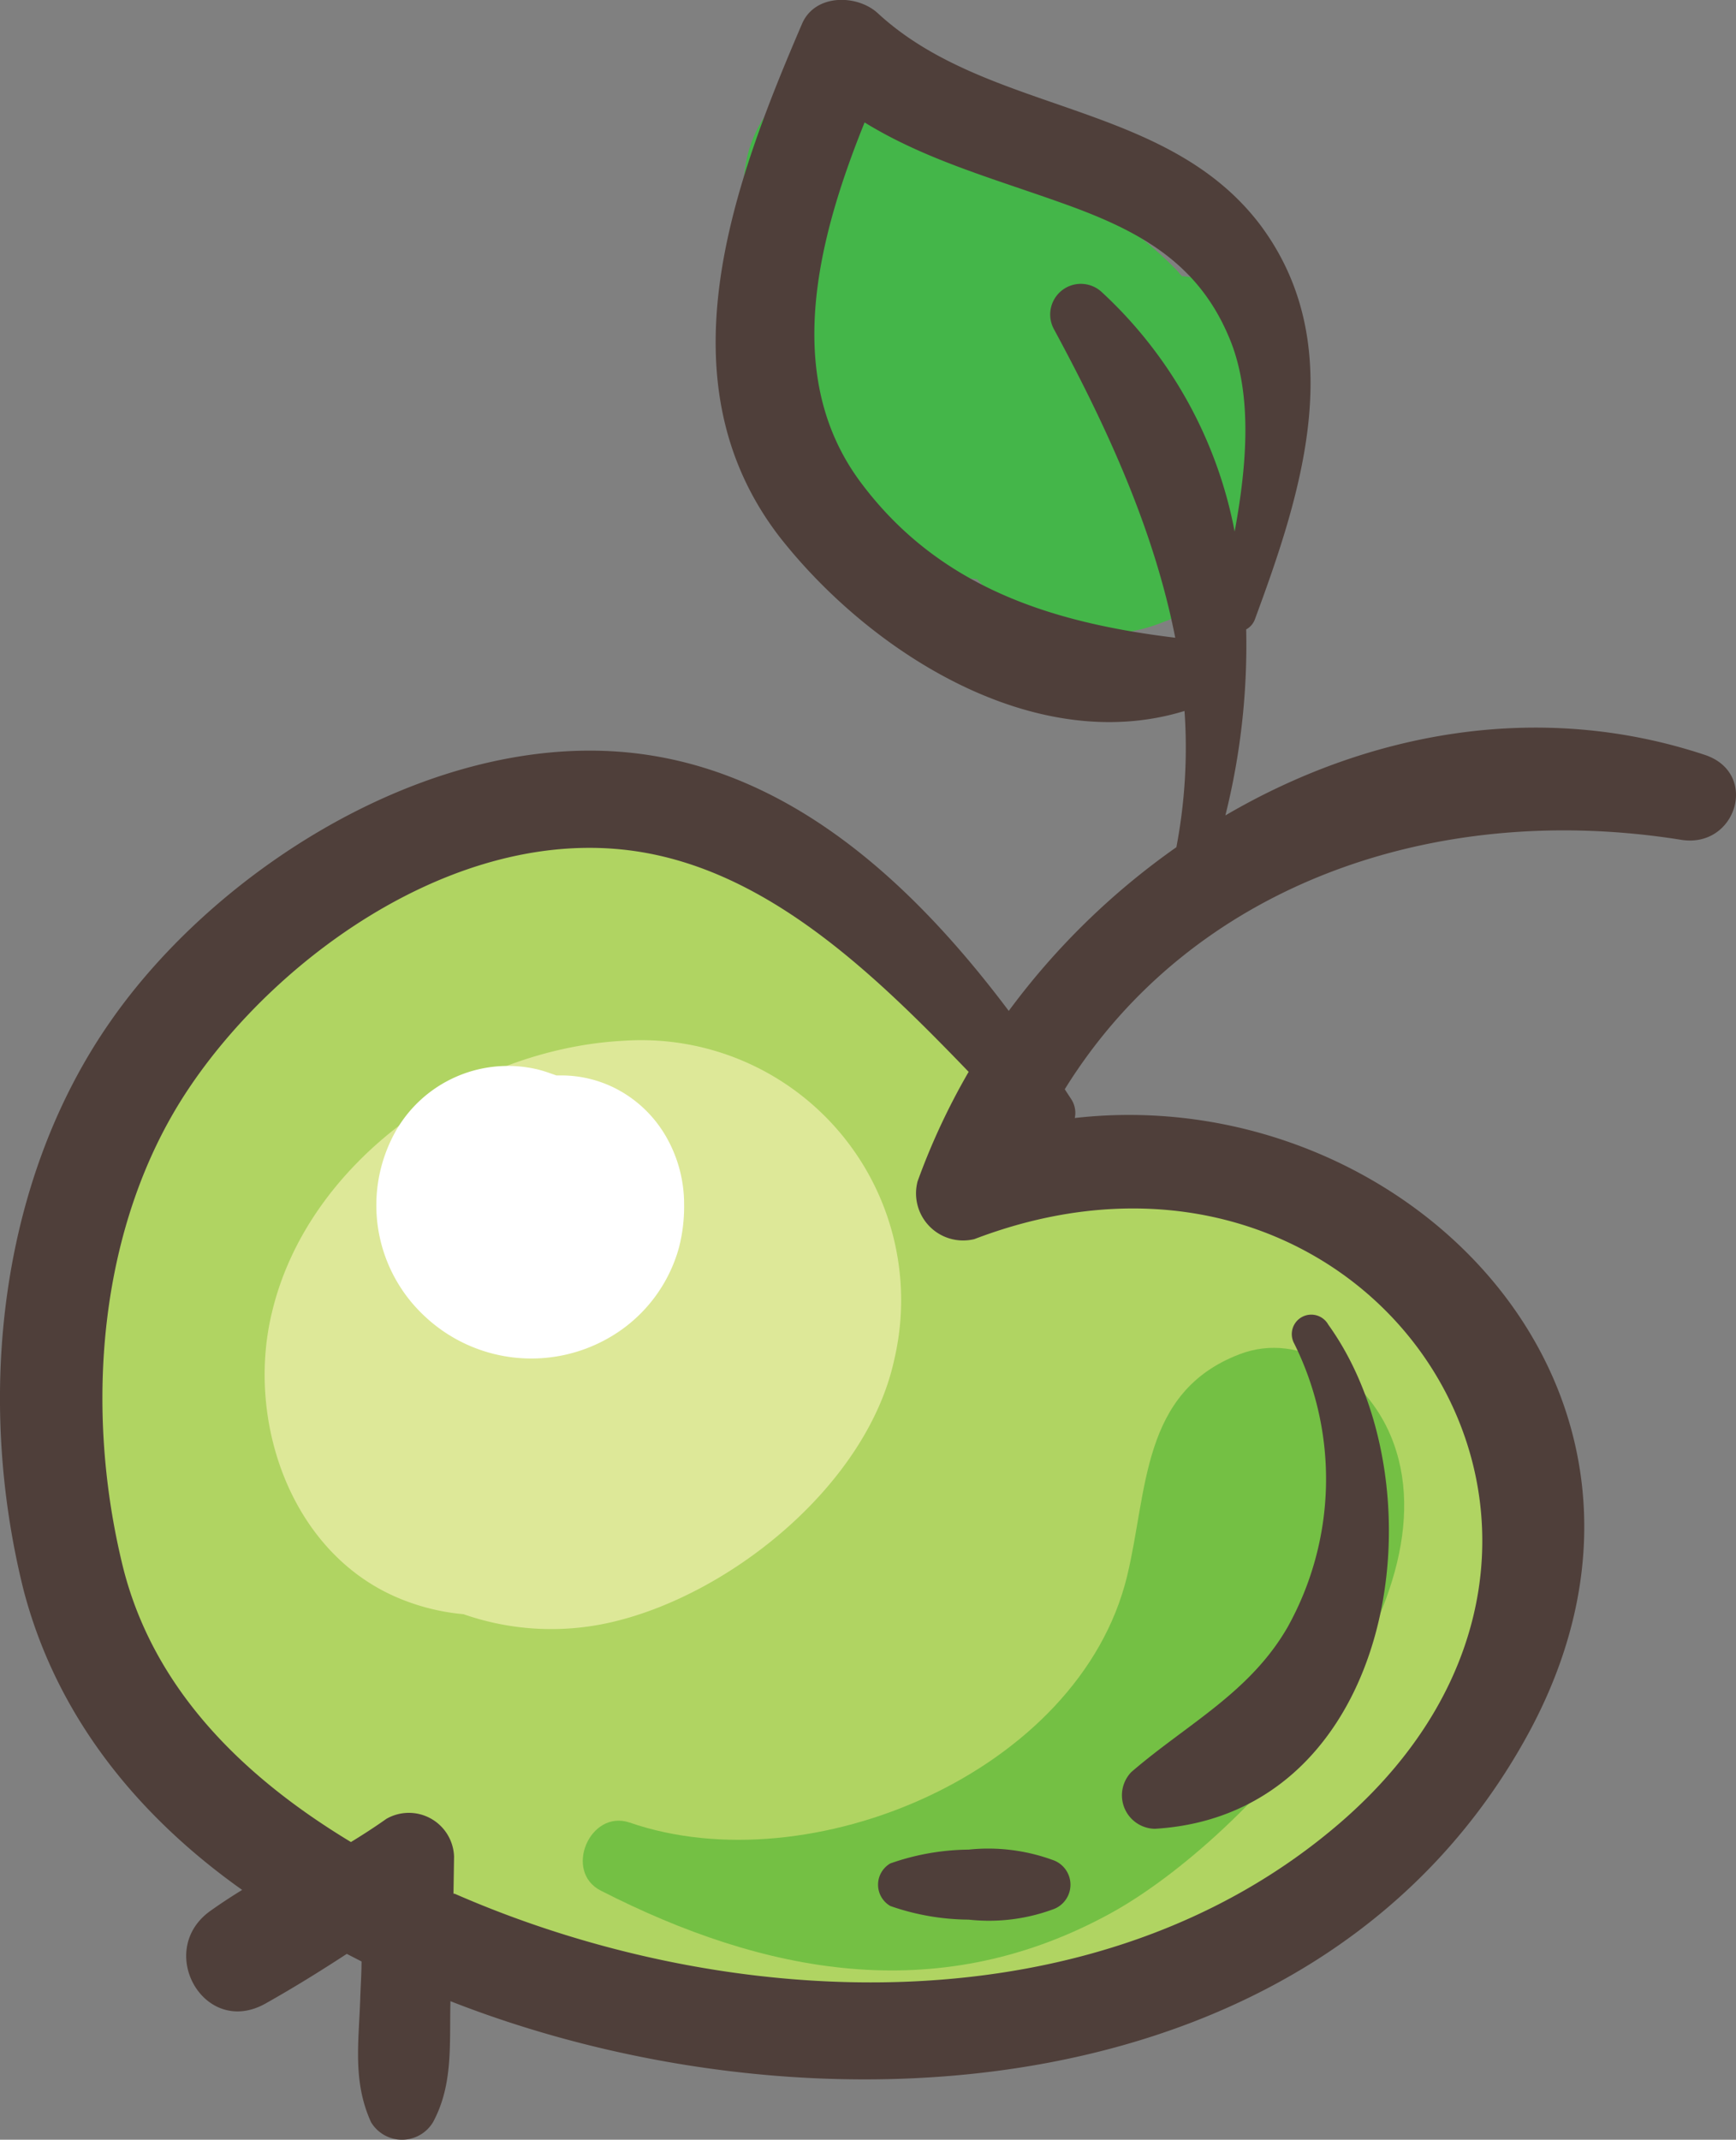
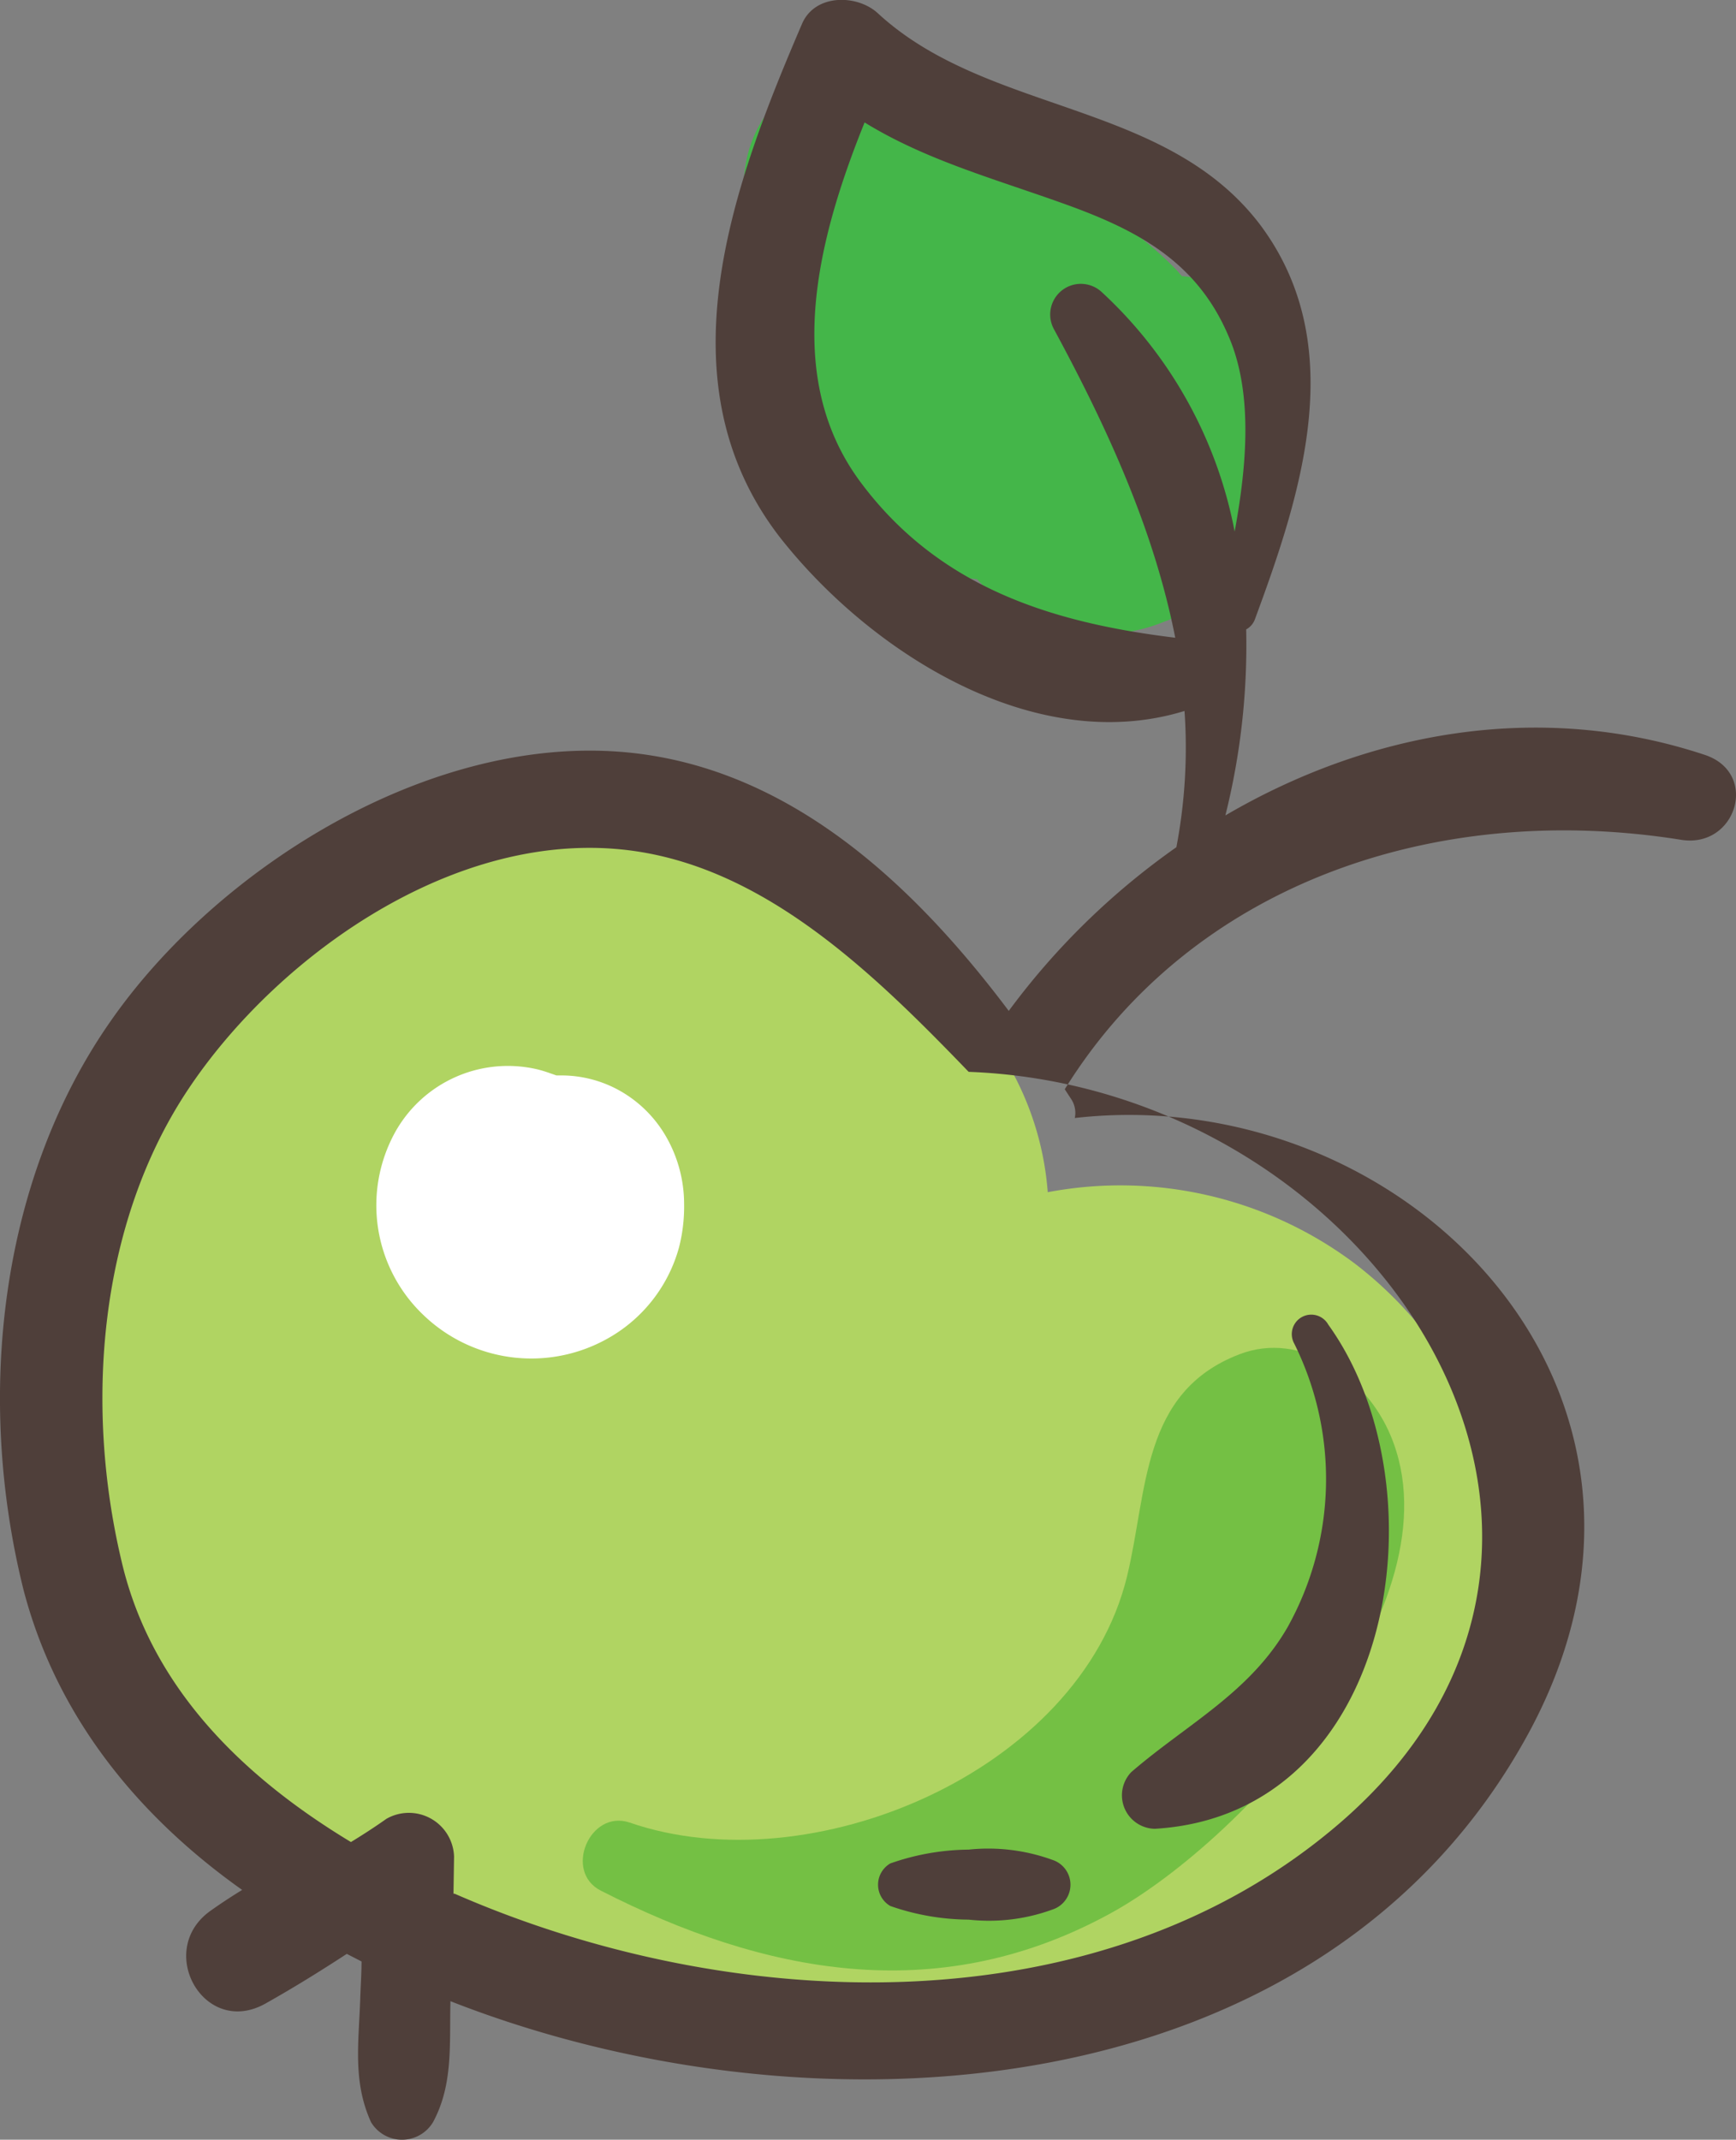
<svg xmlns="http://www.w3.org/2000/svg" viewBox="0 0 91.76 113.07">
  <rect x="0" y="0" width="91.76" height="113.07" fill="#808080" stroke="none" />
  <defs>
    <style>.cls-1{fill:#b0d462;}.cls-2{fill:#74c044;}.cls-3{fill:#dde898;}.cls-4{fill:#fff;}.cls-5{fill:#44b649;}.cls-6{fill:#4f3f3a;}</style>
  </defs>
  <title>Ресурс 8</title>
  <g id="Слой_2" data-name="Слой 2">
    <g id="Layer_1" data-name="Layer 1">
      <path class="cls-1" d="M71.61,66.77A20.65,20.65,0,0,0,55.38,63a15.77,15.77,0,0,0-2.17-6.88c-8.66-14.6-31.49-15.84-43-4.23A23.75,23.75,0,0,0,3.57,73.48,30,30,0,0,0,13.81,98.21c12.53,10.83,33.27,13.16,48.62,7.35,8-3,15-9,16.85-17.73A20.84,20.84,0,0,0,71.61,66.77Z" />
      <path class="cls-2" d="M73.5,75.85c-1.3-3.09-4.7-5.56-8-4.28-5.19,2-4.83,7.21-5.93,11.74-2.53,10.35-16.76,16.3-26.29,13-2.1-.71-3.51,2.59-1.52,3.6,8.66,4.42,17.68,6.11,26.6,1.38C65.52,97.56,77.25,84.73,73.5,75.85Z" />
-       <path class="cls-3" d="M32.92,55c-8.11.44-16.64,6.27-18.55,14.37C13,75.05,15.34,82,21,84.42a11.54,11.54,0,0,0,3.5.88,14.09,14.09,0,0,0,8,.38c6.29-1.53,13.34-7.31,14.76-13.8A13.74,13.74,0,0,0,32.92,55Z" />
      <path class="cls-4" d="M35.17,60a6.5,6.5,0,0,0-2.3-2.3,6.31,6.31,0,0,0-3.23-.87h-.23c-.32-.11-.63-.23-1-.32a6.82,6.82,0,0,0-7.53,3.33,8,8,0,0,0,1.5,9.65,8.23,8.23,0,0,0,9.83,1.19,7.91,7.91,0,0,0,3.68-4.76,8.66,8.66,0,0,0,.27-2.27A7.15,7.15,0,0,0,35.17,60Z" />
      <path class="cls-5" d="M67.89,19c-.41-2.51-3-4.2-5.42-4.41-.11-.12-.2-.24-.32-.36-2.08-2.15-4.82-3.74-7.29-5.39C52.11,7,49.54,5.12,46.34,4.15,40.92,2.51,37.87,8.67,40,12.56h-.07l.24.31a5.57,5.57,0,0,0,.64.83l.08.1A10,10,0,0,0,40,21,12.58,12.58,0,0,0,46.49,29a13.86,13.86,0,0,0,5.16,1.61,8.81,8.81,0,0,0,9.89,2.24C67.38,30.78,68.8,24.56,67.89,19Z" />
-       <path class="cls-6" d="M90.11,39.89c-8.72-2.89-17.77-1.23-25.34,3.2a37.13,37.13,0,0,0,1.1-9.83,1,1,0,0,0,.47-.56c2.47-6.68,5-14.49.27-20.82-5-6.59-14.39-5.82-20.2-11.17-1.07-1-3.29-1.06-4,.51-3.69,8.58-7.53,18.91-1.22,27.13C46,34.5,54.7,40,62.61,37.57a28,28,0,0,1-.43,7.2,38.49,38.49,0,0,0-8.86,8.65c-5.1-6.79-11.76-13-20.51-13.69C22.45,38.92,11.37,46,5.82,54,0,62.35-1.31,73.76,1.24,84,3,90.76,7.34,96,12.8,99.87c-.57.35-1.12.71-1.64,1.08-3,2.08-.38,6.76,2.88,4.92,1.46-.82,2.88-1.7,4.29-2.62l.78.4c0,.67-.05,1.34-.07,2-.08,2.31-.4,4.35.57,6.49a1.91,1.91,0,0,0,3.28,0c1.08-2,.86-4.16.92-6.39,19.17,7.52,46.11,5.88,57-14.19,9.77-18.06-6.6-34.46-24-32.48a1.32,1.32,0,0,0-.19-1l-.34-.52C63,46.72,75.87,42.3,88.87,44.38,91.78,44.84,93,40.85,90.11,39.89ZM70.85,96.31c-12.74,11-32.22,10.15-46.82,3.76l-.06,0L24,98.11a2.39,2.39,0,0,0-3.57-2c-.61.43-1.24.84-1.88,1.23C12.9,93.93,8,89.23,6.43,82.52c-2-8.41-1.15-17.87,3.44-24.84,4.84-7.35,15-14.58,24.73-12.52,6.55,1.38,11.88,6.58,16.6,11.48a35.82,35.82,0,0,0-2.7,5.79,2.49,2.49,0,0,0,3,3.05C72.58,57.43,88.3,81.22,70.85,96.31ZM58.23,15.43a1.62,1.62,0,0,0-2.53,1.95C58.53,22.61,61,28,62.12,33.7c-6.53-.79-12.5-2.66-16.64-8.23s-2.27-12.83.22-19c3.17,1.95,6.67,2.92,10.35,4.23,3.87,1.37,7.14,3,8.86,7,1.33,3,1,6.87.35,10.39A23.1,23.1,0,0,0,58.23,15.43Z" />
+       <path class="cls-6" d="M90.11,39.89c-8.72-2.89-17.77-1.23-25.34,3.2a37.13,37.13,0,0,0,1.1-9.83,1,1,0,0,0,.47-.56c2.47-6.68,5-14.49.27-20.82-5-6.59-14.39-5.82-20.2-11.17-1.07-1-3.29-1.06-4,.51-3.69,8.58-7.53,18.91-1.22,27.13C46,34.5,54.7,40,62.61,37.57a28,28,0,0,1-.43,7.2,38.49,38.49,0,0,0-8.86,8.65c-5.1-6.79-11.76-13-20.51-13.69C22.45,38.92,11.37,46,5.82,54,0,62.35-1.31,73.76,1.24,84,3,90.76,7.34,96,12.8,99.87c-.57.35-1.12.71-1.64,1.08-3,2.08-.38,6.76,2.88,4.92,1.46-.82,2.88-1.7,4.29-2.62l.78.4c0,.67-.05,1.34-.07,2-.08,2.31-.4,4.35.57,6.49a1.91,1.91,0,0,0,3.28,0c1.08-2,.86-4.16.92-6.39,19.17,7.52,46.11,5.88,57-14.19,9.77-18.06-6.6-34.46-24-32.48a1.32,1.32,0,0,0-.19-1l-.34-.52C63,46.72,75.87,42.3,88.87,44.38,91.78,44.84,93,40.85,90.11,39.89ZM70.85,96.31c-12.74,11-32.22,10.15-46.82,3.76l-.06,0L24,98.11a2.39,2.39,0,0,0-3.57-2c-.61.43-1.24.84-1.88,1.23C12.9,93.93,8,89.23,6.43,82.52c-2-8.41-1.15-17.87,3.44-24.84,4.84-7.35,15-14.58,24.73-12.52,6.55,1.38,11.88,6.58,16.6,11.48C72.58,57.43,88.3,81.22,70.85,96.31ZM58.23,15.43a1.62,1.62,0,0,0-2.53,1.95C58.53,22.61,61,28,62.12,33.7c-6.53-.79-12.5-2.66-16.64-8.23s-2.27-12.83.22-19c3.17,1.95,6.67,2.92,10.35,4.23,3.87,1.37,7.14,3,8.86,7,1.33,3,1,6.87.35,10.39A23.1,23.1,0,0,0,58.23,15.43Z" />
      <path class="cls-6" d="M70.21,70a1,1,0,0,0-1.8,1,16.08,16.08,0,0,1-.36,15c-2,3.46-5.33,5.12-8.25,7.64a1.77,1.77,0,0,0,1.24,3C73.82,95.88,76.37,78.56,70.21,70Z" />
      <path class="cls-6" d="M55.62,98.28a9.92,9.92,0,0,0-4.42-.54,12.78,12.78,0,0,0-4.14.73,1.3,1.3,0,0,0,0,2.25,12.77,12.77,0,0,0,4.14.72,9.78,9.78,0,0,0,4.42-.53A1.38,1.38,0,0,0,55.62,98.28Z" />
    </g>
  </g>
</svg>